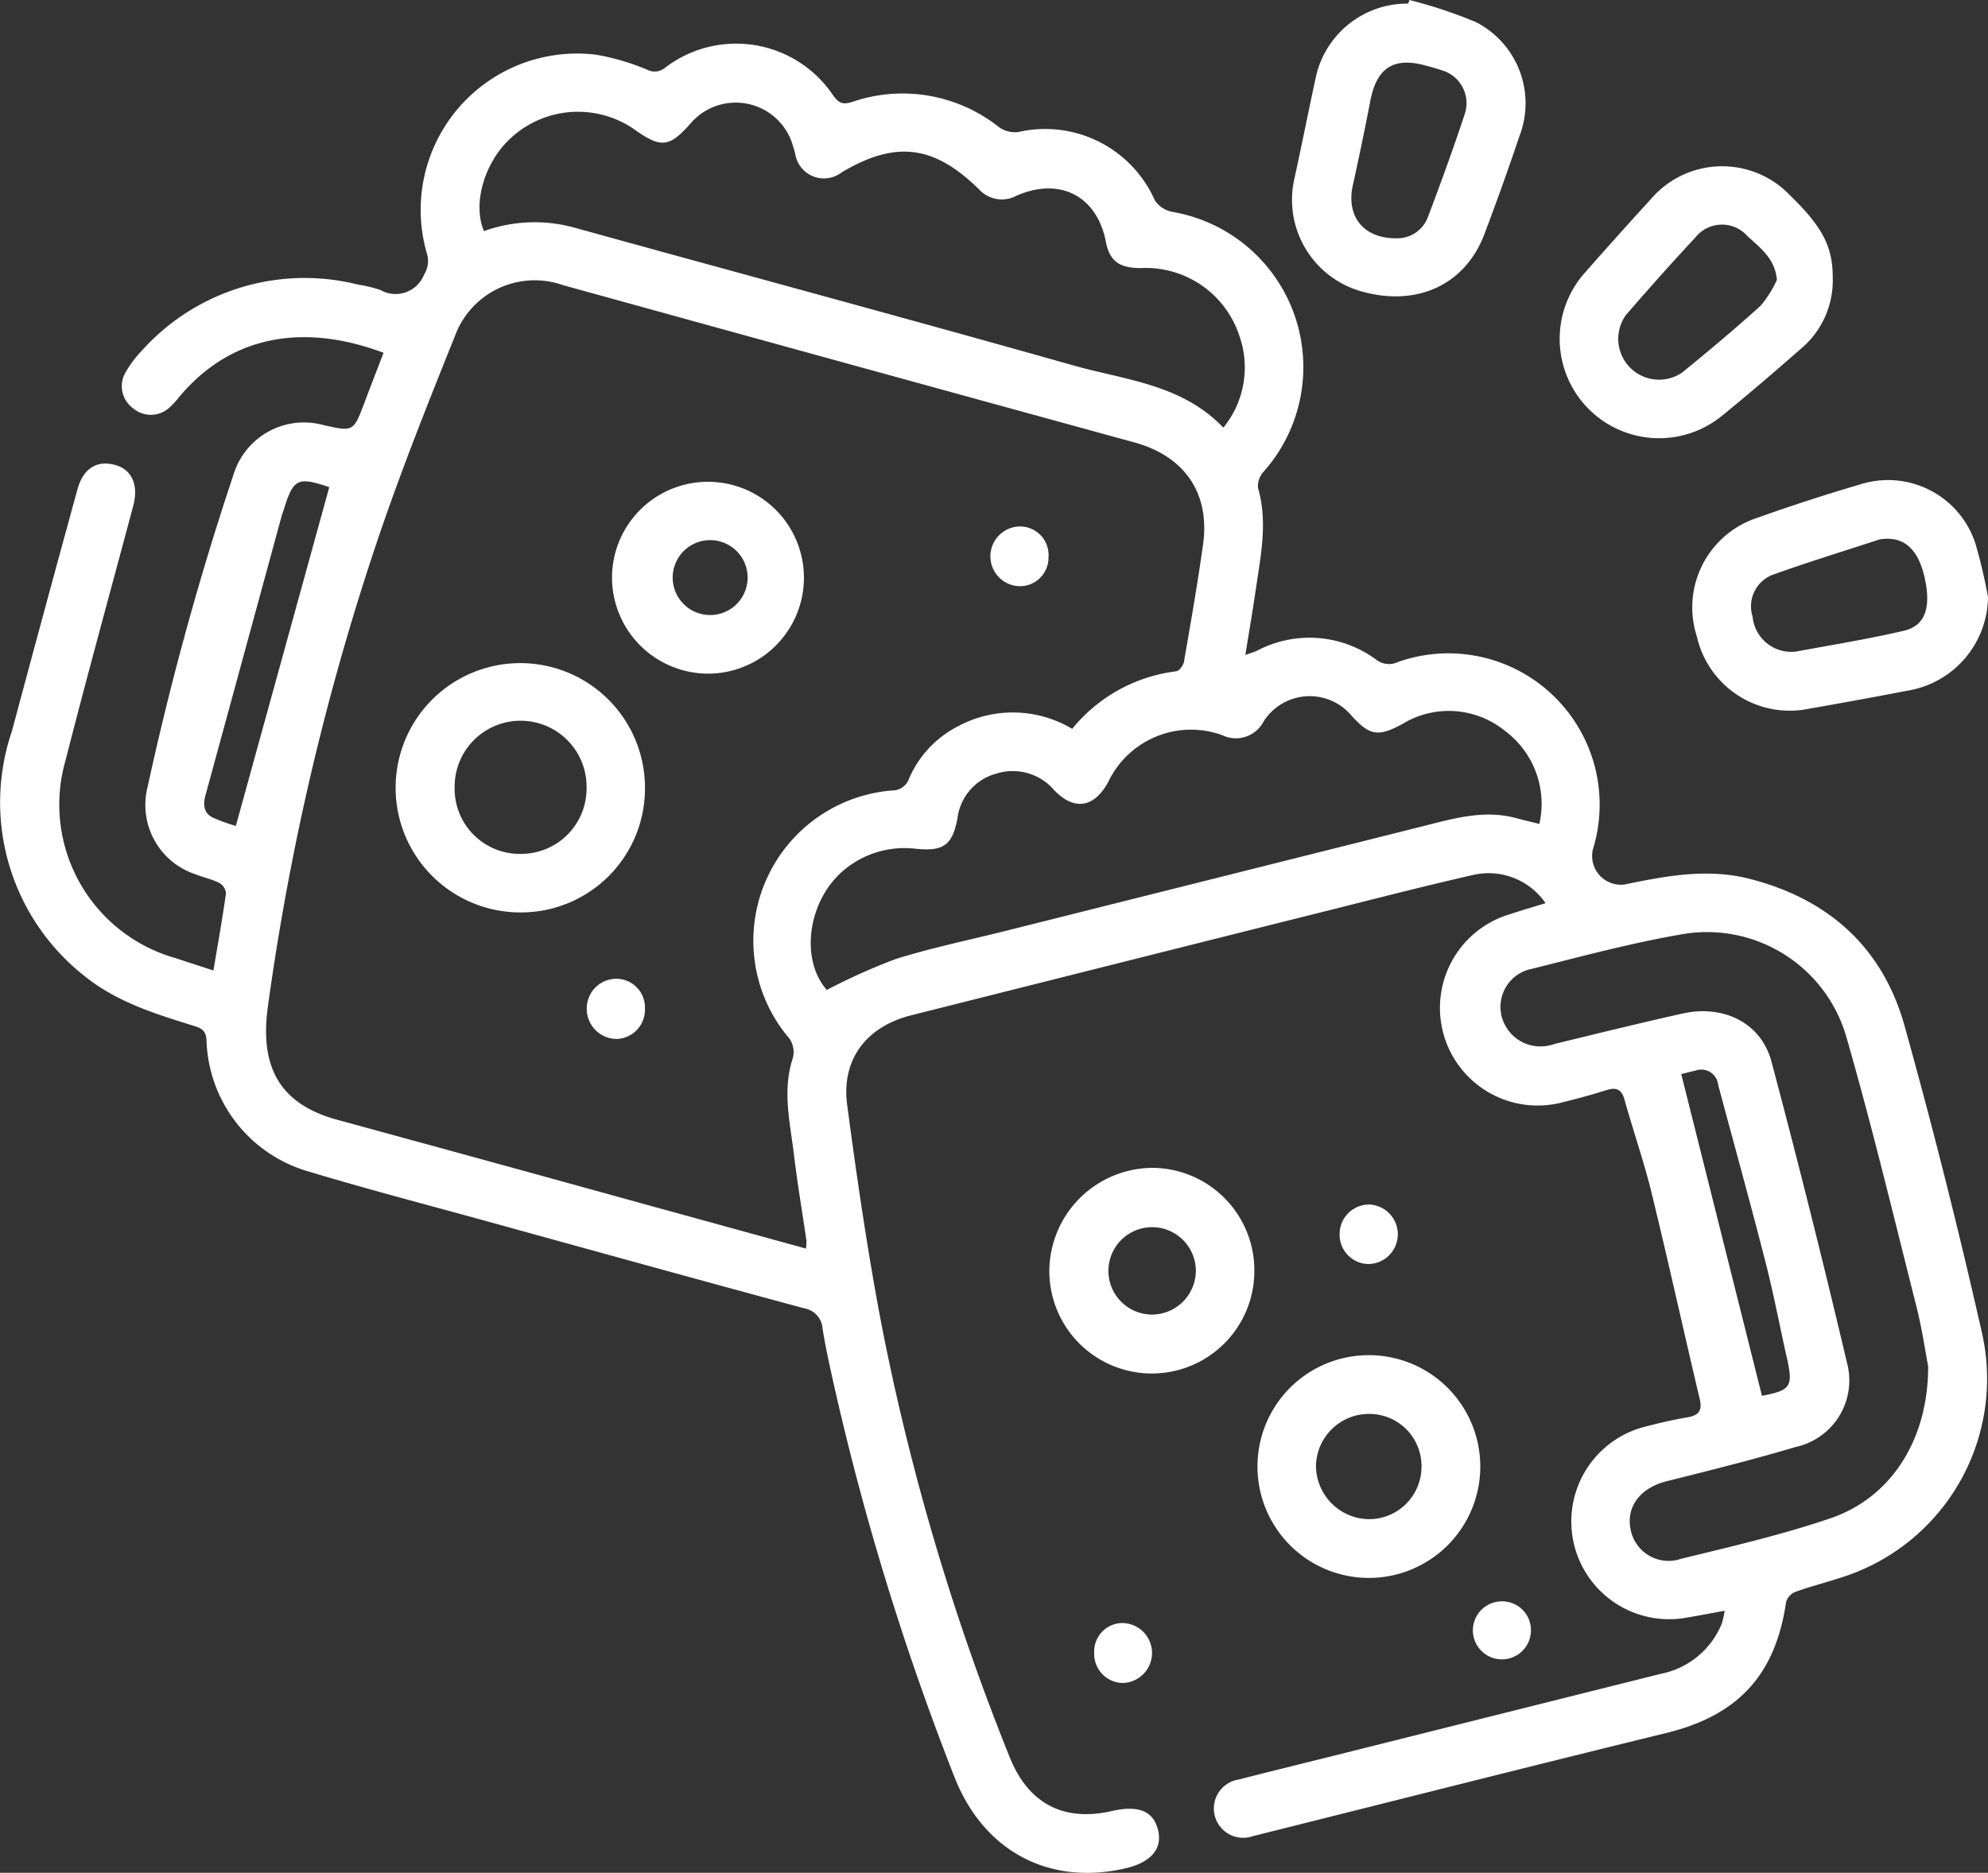
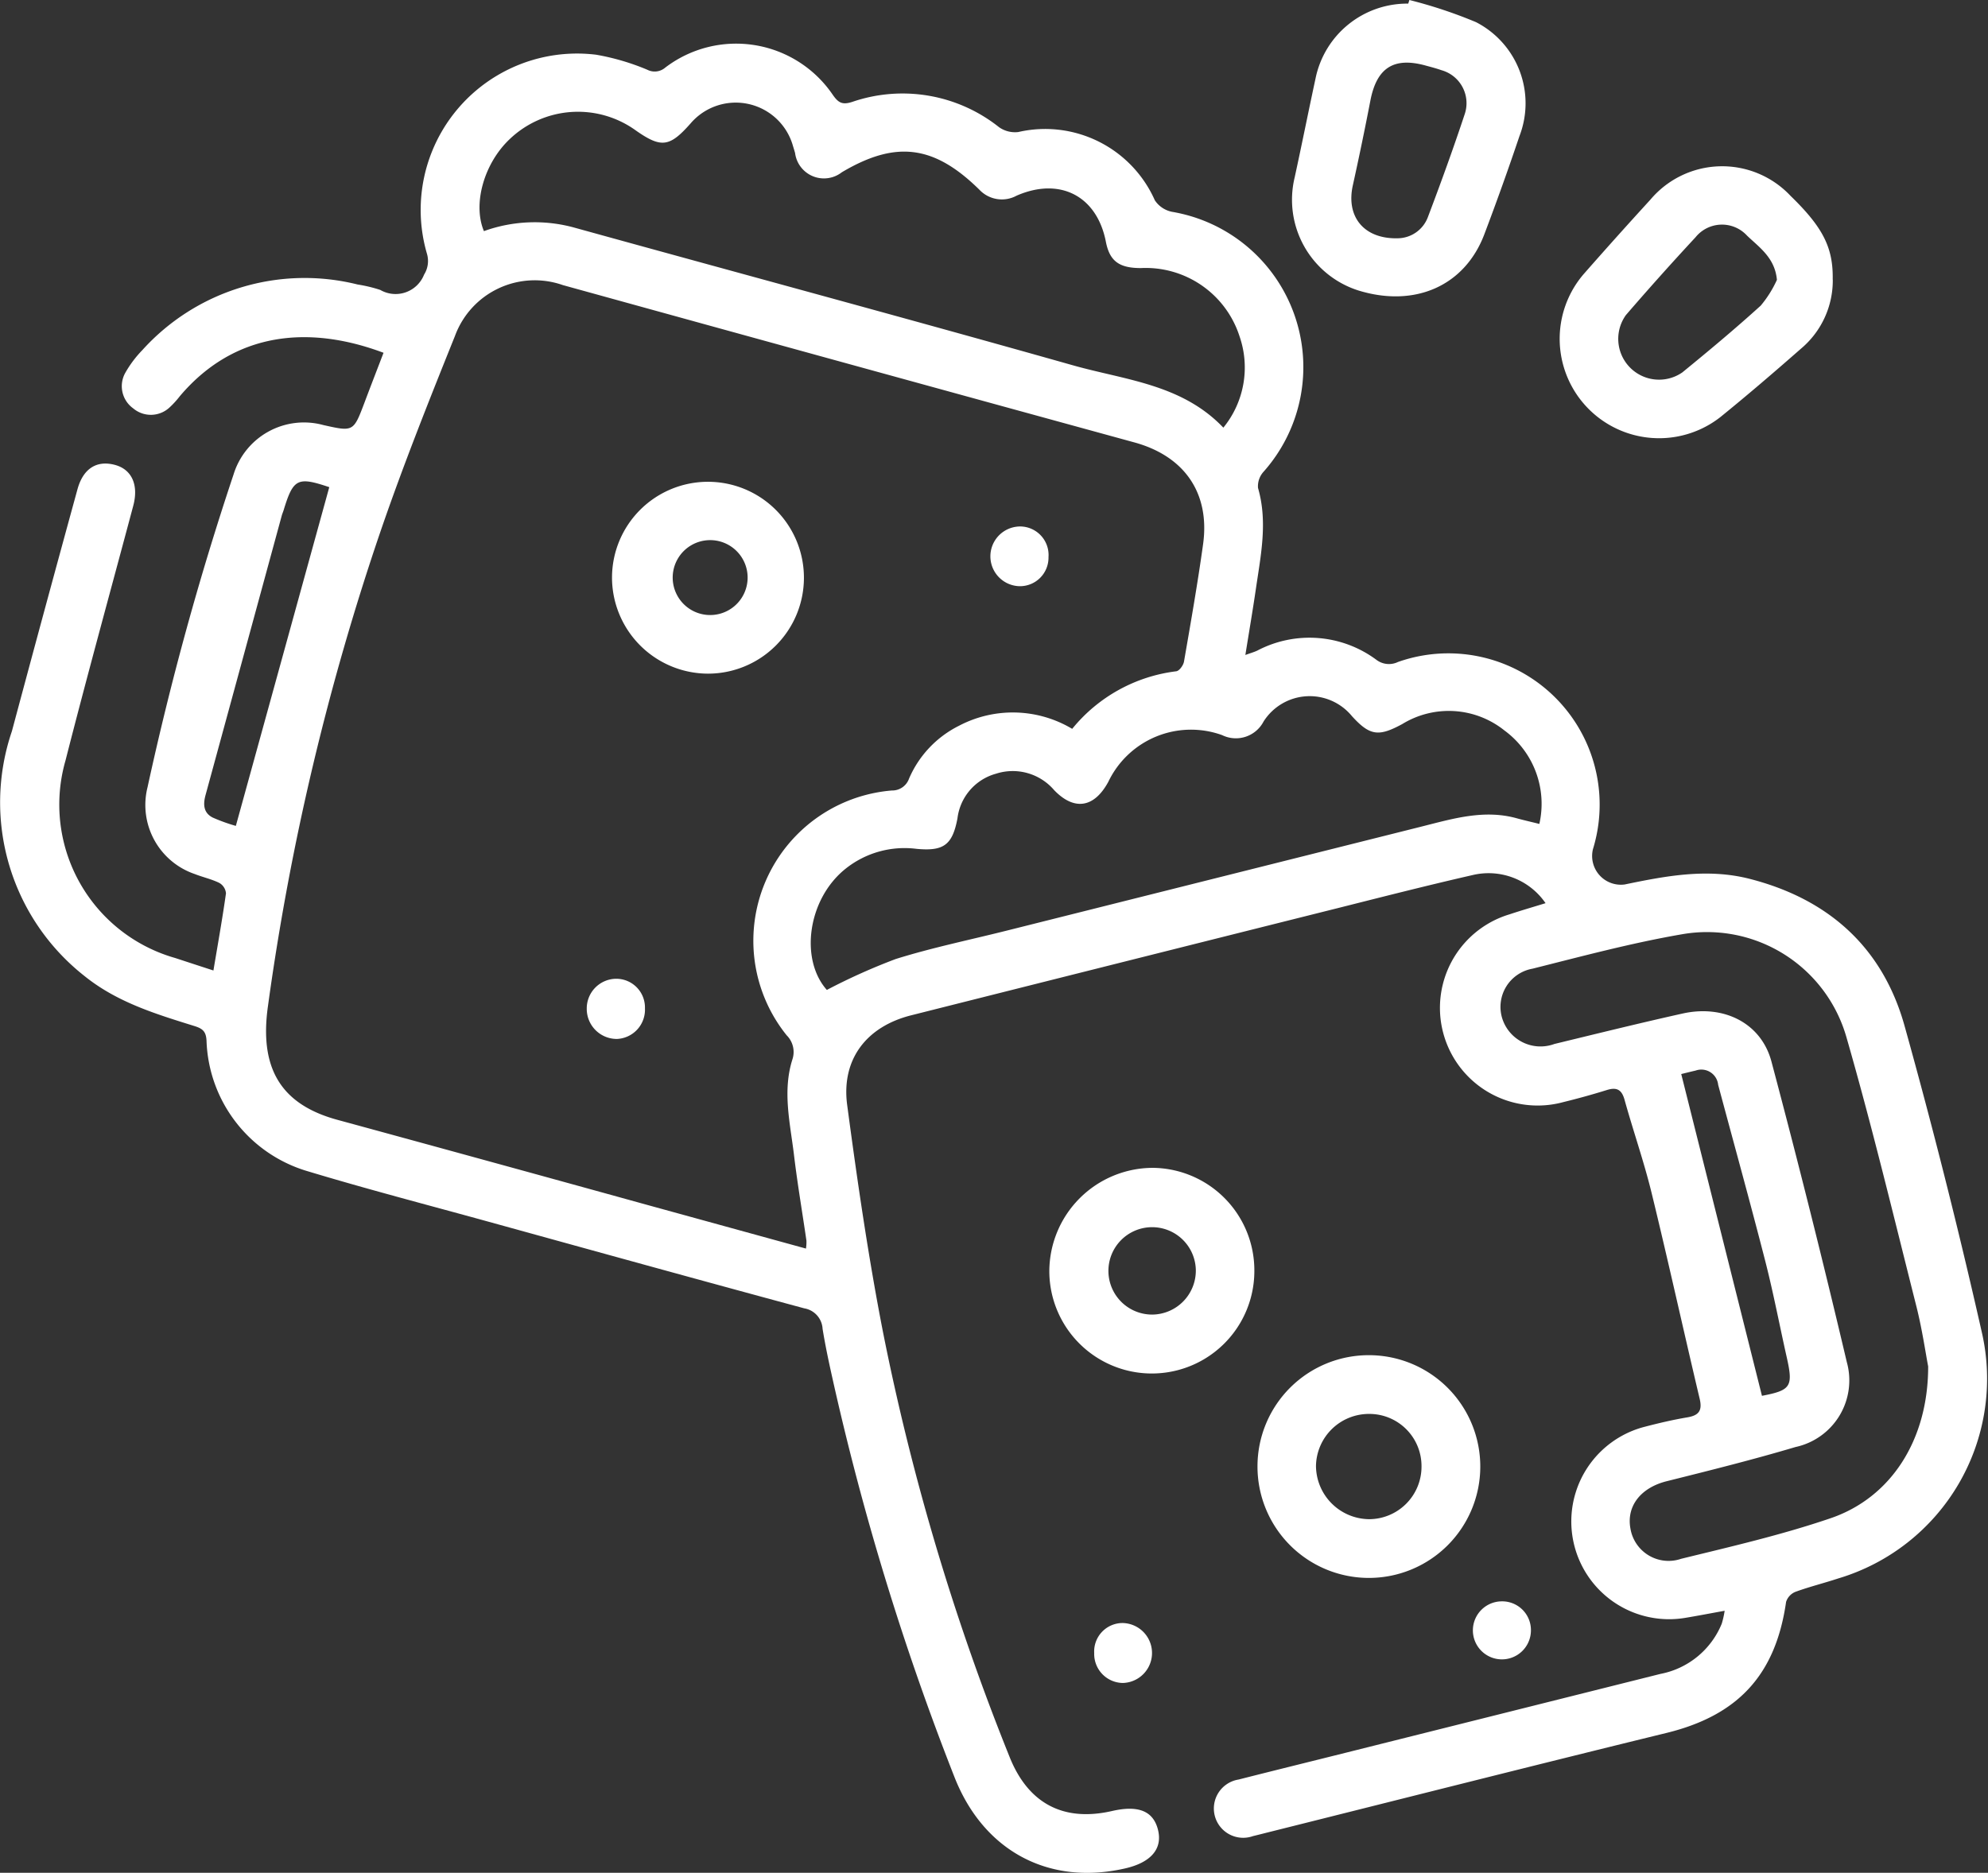
<svg xmlns="http://www.w3.org/2000/svg" width="127.35" height="120" viewBox="0 0 127.35 120">
  <rect x="0" y="0" width="127.35" height="120" fill="#333333" stroke="none" />
  <defs>
    <clipPath id="clip-path">
      <rect id="Rectangle_1256" data-name="Rectangle 1256" width="127.35" height="120" fill="#fff" />
    </clipPath>
  </defs>
  <g id="Groupe_2194" data-name="Groupe 2194" clip-path="url(#clip-path)">
    <path id="Tracé_20034" data-name="Tracé 20034" d="M13.671,70.114c.289-1.727.578-3.336.805-4.954a.855.855,0,0,0-.422-.66c-.494-.246-1.05-.364-1.567-.568a4.675,4.675,0,0,1-3.034-5.574,191.849,191.849,0,0,1,5.51-20.037,4.718,4.718,0,0,1,5.755-3.161c1.924.431,1.922.431,2.631-1.44.4-1.066.813-2.128,1.22-3.192-4.706-1.769-9.515-1.394-13.046,2.777a5.826,5.826,0,0,1-.689.751,1.754,1.754,0,0,1-2.307.029,1.749,1.749,0,0,1-.517-2.244A7.1,7.1,0,0,1,9.115,30.36a14.006,14.006,0,0,1,13.8-4.206,9.124,9.124,0,0,1,1.444.346,1.962,1.962,0,0,0,2.807-.98,1.638,1.638,0,0,0,.178-1.359A10.019,10.019,0,0,1,38.188,11.429a15.138,15.138,0,0,1,3.274.961,1.036,1.036,0,0,0,1.154-.136A7.484,7.484,0,0,1,53.348,14c.357.509.606.661,1.255.449A9.928,9.928,0,0,1,64,16.074a1.776,1.776,0,0,0,1.227.31,7.685,7.685,0,0,1,8.751,4.373,1.724,1.724,0,0,0,1.116.741,10.092,10.092,0,0,1,5.853,16.648,1.383,1.383,0,0,0-.36,1.04c.63,2.174.18,4.308-.133,6.449-.2,1.371-.434,2.738-.677,4.256.343-.125.562-.185.766-.281a7.186,7.186,0,0,1,7.647.606,1.33,1.33,0,0,0,1.364.124,9.692,9.692,0,0,1,12.49,11.991,1.842,1.842,0,0,0,2.03,2.266c2.645-.547,5.284-1.054,8-.363,5.079,1.3,8.534,4.409,9.933,9.431q2.715,9.741,4.945,19.615a13.351,13.351,0,0,1-9.19,15.782c-.91.3-1.846.531-2.746.859a1.036,1.036,0,0,0-.6.643c-.671,4.689-3.091,7.281-7.665,8.4-8.477,2.073-16.935,4.221-25.4,6.338-.36.09-.72.184-1.081.27a1.878,1.878,0,1,1-.927-3.623c2.309-.587,4.624-1.156,6.935-1.735q10.043-2.516,20.086-5.033a5.324,5.324,0,0,0,3.931-3.221,5.747,5.747,0,0,0,.185-.825c-.932.168-1.74.325-2.552.459a6.264,6.264,0,0,1-2.556-12.252c.9-.234,1.8-.446,2.718-.6.733-.125.971-.428.791-1.186-1.041-4.395-2.01-8.807-3.08-13.194-.491-2.011-1.179-3.973-1.733-5.969-.185-.667-.511-.819-1.141-.623q-1.373.427-2.773.769A6.258,6.258,0,0,1,96.7,66.51c.761-.254,1.533-.476,2.307-.715A4.425,4.425,0,0,0,94.308,64c-2.866.654-5.715,1.382-8.566,2.1Q72.053,69.531,58.369,72.98c-2.854.718-4.487,2.812-4.1,5.743.65,4.876,1.356,9.753,2.3,14.58a152.308,152.308,0,0,0,8.1,27.186c1.189,2.988,3.443,4.192,6.57,3.476,1.685-.386,2.639,0,2.94,1.2.307,1.217-.443,2.1-2.109,2.48-4.927,1.125-9.077-1.152-10.924-5.846A172.026,172.026,0,0,1,53.31,96.166c-.229-1.027-.448-2.058-.616-3.1a1.406,1.406,0,0,0-1.172-1.309c-6.753-1.823-13.493-3.692-20.235-5.553-3.878-1.07-7.774-2.083-11.625-3.247a9.031,9.031,0,0,1-6.432-8.344c-.028-.576-.229-.775-.759-.94C9.99,72.9,7.5,72.147,5.418,70.467A14.153,14.153,0,0,1,.763,54.774q2.075-7.754,4.2-15.5c.37-1.347,1.249-1.871,2.4-1.562,1.081.29,1.529,1.283,1.174,2.616-1.45,5.44-2.95,10.867-4.34,16.322a10.219,10.219,0,0,0,7.032,12.66c.784.258,1.569.514,2.448.8M51.629,87.927a2.738,2.738,0,0,0,.031-.506c-.267-1.838-.581-3.67-.8-5.513-.245-2.02-.74-4.052-.106-6.079a1.511,1.511,0,0,0-.361-1.568,9.662,9.662,0,0,1,6.736-15.686,1.142,1.142,0,0,0,1.106-.767,6.772,6.772,0,0,1,3.192-3.378,7.413,7.413,0,0,1,7.257.195,10.184,10.184,0,0,1,6.667-3.689c.2-.028.454-.385.495-.622.433-2.5.874-5,1.222-7.514.456-3.288-1.2-5.652-4.4-6.529q-18.31-5.02-36.609-10.079a5.44,5.44,0,0,0-6.913,3.255c-1.649,4.1-3.289,8.218-4.728,12.4a162.733,162.733,0,0,0-7.257,30.573c-.555,3.982.854,6.274,4.442,7.254q9.9,2.7,19.782,5.434l10.248,2.82M31,22.733a9.568,9.568,0,0,1,5.824-.216c10.641,2.944,21.3,5.815,31.926,8.819,3.321.939,6.957,1.2,9.617,3.99a6.1,6.1,0,0,0,1.038-5.85A6.313,6.313,0,0,0,73.082,25.1c-1.4,0-2-.451-2.241-1.689-.572-2.933-2.941-4.159-5.715-2.952a1.976,1.976,0,0,1-2.386-.379c-2.908-2.864-5.355-3.171-8.814-1.118a1.864,1.864,0,0,1-2.994-1.235c-.041-.149-.089-.3-.133-.445a3.807,3.807,0,0,0-6.557-1.455c-1.343,1.522-1.879,1.6-3.512.455a6.333,6.333,0,0,0-8.1.575C31,18.413,30.271,21,31,22.733m67.61,37.983a5.828,5.828,0,0,0-2.231-5.983,5.7,5.7,0,0,0-6.548-.417c-1.517.823-2.073.759-3.222-.5a3.5,3.5,0,0,0-5.666.339,2,2,0,0,1-2.653.872A5.87,5.87,0,0,0,71,58.015c-.9,1.669-2.181,1.881-3.475.533A3.489,3.489,0,0,0,63.8,57.5a3.391,3.391,0,0,0-2.465,2.858c-.323,1.709-.882,2.122-2.629,1.955a6.053,6.053,0,0,0-4.529,1.267c-2.441,1.939-2.956,5.811-1.21,7.774a39.14,39.14,0,0,1,4.41-1.98c2.328-.729,4.731-1.222,7.1-1.817q13.326-3.344,26.651-6.687c1.982-.5,3.958-1.09,6.033-.515.438.121.883.221,1.447.362m24.909,34.76c-.161-.833-.381-2.368-.758-3.862-1.454-5.758-2.839-11.538-4.481-17.243a9.287,9.287,0,0,0-10.53-6.585c-3.225.556-6.4,1.408-9.581,2.207a2.486,2.486,0,0,0-1.939,3.172,2.571,2.571,0,0,0,3.348,1.65c2.736-.663,5.469-1.34,8.216-1.951,2.631-.585,5.03.61,5.686,3.079q2.551,9.594,4.828,19.259a4.369,4.369,0,0,1-3.291,5.441c-2.726.811-5.489,1.5-8.249,2.19-1.644.41-2.593,1.584-2.32,3.042a2.476,2.476,0,0,0,3.242,1.93c3.213-.787,6.452-1.533,9.577-2.6,3.856-1.313,6.257-5,6.252-9.732M21.093,39.138c-2.033-.684-2.306-.551-2.924,1.476-.036.118-.089.232-.121.351q-2.438,8.952-4.88,17.9c-.167.608-.132,1.144.459,1.444a11.13,11.13,0,0,0,1.481.534l5.986-21.708m91.775,58.227c1.864-.357,2.011-.592,1.587-2.476-.462-2.052-.853-4.122-1.375-6.159-.968-3.775-2.01-7.53-3.017-11.294a1.084,1.084,0,0,0-1.441-.913c-.354.082-.706.171-.924.224l5.171,20.619" transform="translate(0 -7.923)" fill="#fff" />
    <path id="Tracé_20035" data-name="Tracé 20035" d="M400.375,48.127a5.705,5.705,0,0,1-2.03,4.419c-1.7,1.493-3.416,2.967-5.172,4.391a6.368,6.368,0,0,1-8.764-9.154q2.115-2.41,4.28-4.776a6.008,6.008,0,0,1,8.981-.245c2.083,2.024,2.738,3.323,2.7,5.365m-3.574.013c-.13-1.416-1.129-2.076-1.914-2.831a2.177,2.177,0,0,0-3.3.106q-2.275,2.451-4.46,4.985a2.615,2.615,0,0,0,3.618,3.671c1.7-1.389,3.392-2.8,5.02-4.278a7.147,7.147,0,0,0,1.037-1.652" transform="translate(-282.968 -30.211)" fill="#fff" />
-     <path id="Tracé_20036" data-name="Tracé 20036" d="M434.874,125.5a6.148,6.148,0,0,1-5.074,5.995q-3.188.612-6.385,1.17a6.1,6.1,0,0,1-7.192-4.634,6.036,6.036,0,0,1,3.879-7.6q3.272-1.166,6.61-2.146a5.883,5.883,0,0,1,7.36,3.808,34.332,34.332,0,0,1,.8,3.406m-12.26,3.5c2.026-.383,4.47-.768,6.872-1.328,1.388-.324,1.761-1.512,1.323-3.438q-.61-2.679-2.712-2.437a.949.949,0,0,0-.183.028c-2.287.749-4.591,1.453-6.855,2.269a2.165,2.165,0,0,0-1.262,2.675,2.487,2.487,0,0,0,2.816,2.23" transform="translate(-307.524 -87.254)" fill="#fff" />
    <path id="Tracé_20037" data-name="Tracé 20037" d="M325.024,0a29.954,29.954,0,0,1,4.268,1.419,5.844,5.844,0,0,1,2.784,7.3Q331.013,11.877,329.83,15c-1.248,3.31-4.431,4.723-8.052,3.619a6.1,6.1,0,0,1-4.1-7.262c.461-2.114.883-4.236,1.339-6.35A5.993,5.993,0,0,1,324.951.232L325.024,0m-.777,15.268a2.086,2.086,0,0,0,1.96-1.35c.831-2.193,1.632-4.4,2.369-6.626A2.194,2.194,0,0,0,327.086,4.5c-.32-.113-.651-.2-.978-.288-2.07-.585-3.173.118-3.582,2.232Q322,9.169,321.4,11.883c-.442,2,.706,3.426,2.85,3.386" transform="translate(-234.74)" fill="#fff" />
    <path id="Tracé_20038" data-name="Tracé 20038" d="M316.162,333.069a7.136,7.136,0,1,1-7.185,7.11,7.126,7.126,0,0,1,7.185-7.11m3.322,7.121a3.34,3.34,0,0,0-3.354-3.357,3.393,3.393,0,0,0-3.406,3.328,3.437,3.437,0,0,0,3.426,3.416,3.365,3.365,0,0,0,3.334-3.386" transform="translate(-228.423 -246.234)" fill="#fff" />
    <path id="Tracé_20039" data-name="Tracé 20039" d="M270.965,293.616a6.567,6.567,0,0,1-13.134.041,6.648,6.648,0,0,1,6.611-6.631,6.568,6.568,0,0,1,6.523,6.59m-3.749-.04a2.8,2.8,0,1,0-2.782,2.852,2.818,2.818,0,0,0,2.782-2.852" transform="translate(-190.612 -212.195)" fill="#fff" />
    <path id="Tracé_20040" data-name="Tracé 20040" d="M268.858,400.824a1.823,1.823,0,0,1,1.814-1.926,1.921,1.921,0,0,1,.022,3.841,1.858,1.858,0,0,1-1.836-1.915" transform="translate(-198.764 -294.901)" fill="#fff" />
-     <path id="Tracé_20041" data-name="Tracé 20041" d="M331.03,296.038a1.908,1.908,0,0,1,.056,3.812,1.874,1.874,0,0,1-1.931-1.922,1.894,1.894,0,0,1,1.875-1.891" transform="translate(-243.34 -218.858)" fill="#fff" />
    <path id="Tracé_20042" data-name="Tracé 20042" d="M365.622,395.448a1.859,1.859,0,1,1-1.863-1.879,1.839,1.839,0,0,1,1.863,1.879" transform="translate(-267.552 -290.961)" fill="#fff" />
-     <path id="Tracé_20043" data-name="Tracé 20043" d="M105.318,178.95a7.987,7.987,0,1,1,7.928-7.993,7.939,7.939,0,0,1-7.928,7.993m-.022-3.75a4.192,4.192,0,0,0,4.208-4.266,4.226,4.226,0,1,0-8.451.042A4.17,4.17,0,0,0,105.3,175.2" transform="translate(-71.929 -120.486)" fill="#fff" />
    <path id="Tracé_20044" data-name="Tracé 20044" d="M150.379,124.459a6.147,6.147,0,1,1,6.137,6.172,6.166,6.166,0,0,1-6.137-6.172m6.234-2.383a2.4,2.4,0,0,0-.18,4.788,2.4,2.4,0,1,0,.18-4.788" transform="translate(-111.174 -87.466)" fill="#fff" />
    <path id="Tracé_20045" data-name="Tracé 20045" d="M247.043,131.34a1.829,1.829,0,0,1-1.866,1.876,1.914,1.914,0,0,1,.08-3.827,1.83,1.83,0,0,1,1.787,1.952" transform="translate(-179.877 -95.655)" fill="#fff" />
    <path id="Tracé_20046" data-name="Tracé 20046" d="M147.9,242.446a1.877,1.877,0,0,1-1.792,1.967,1.926,1.926,0,0,1-1.936-1.944,1.9,1.9,0,0,1,1.867-1.912,1.838,1.838,0,0,1,1.861,1.889" transform="translate(-106.585 -177.841)" fill="#fff" />
  </g>
</svg>